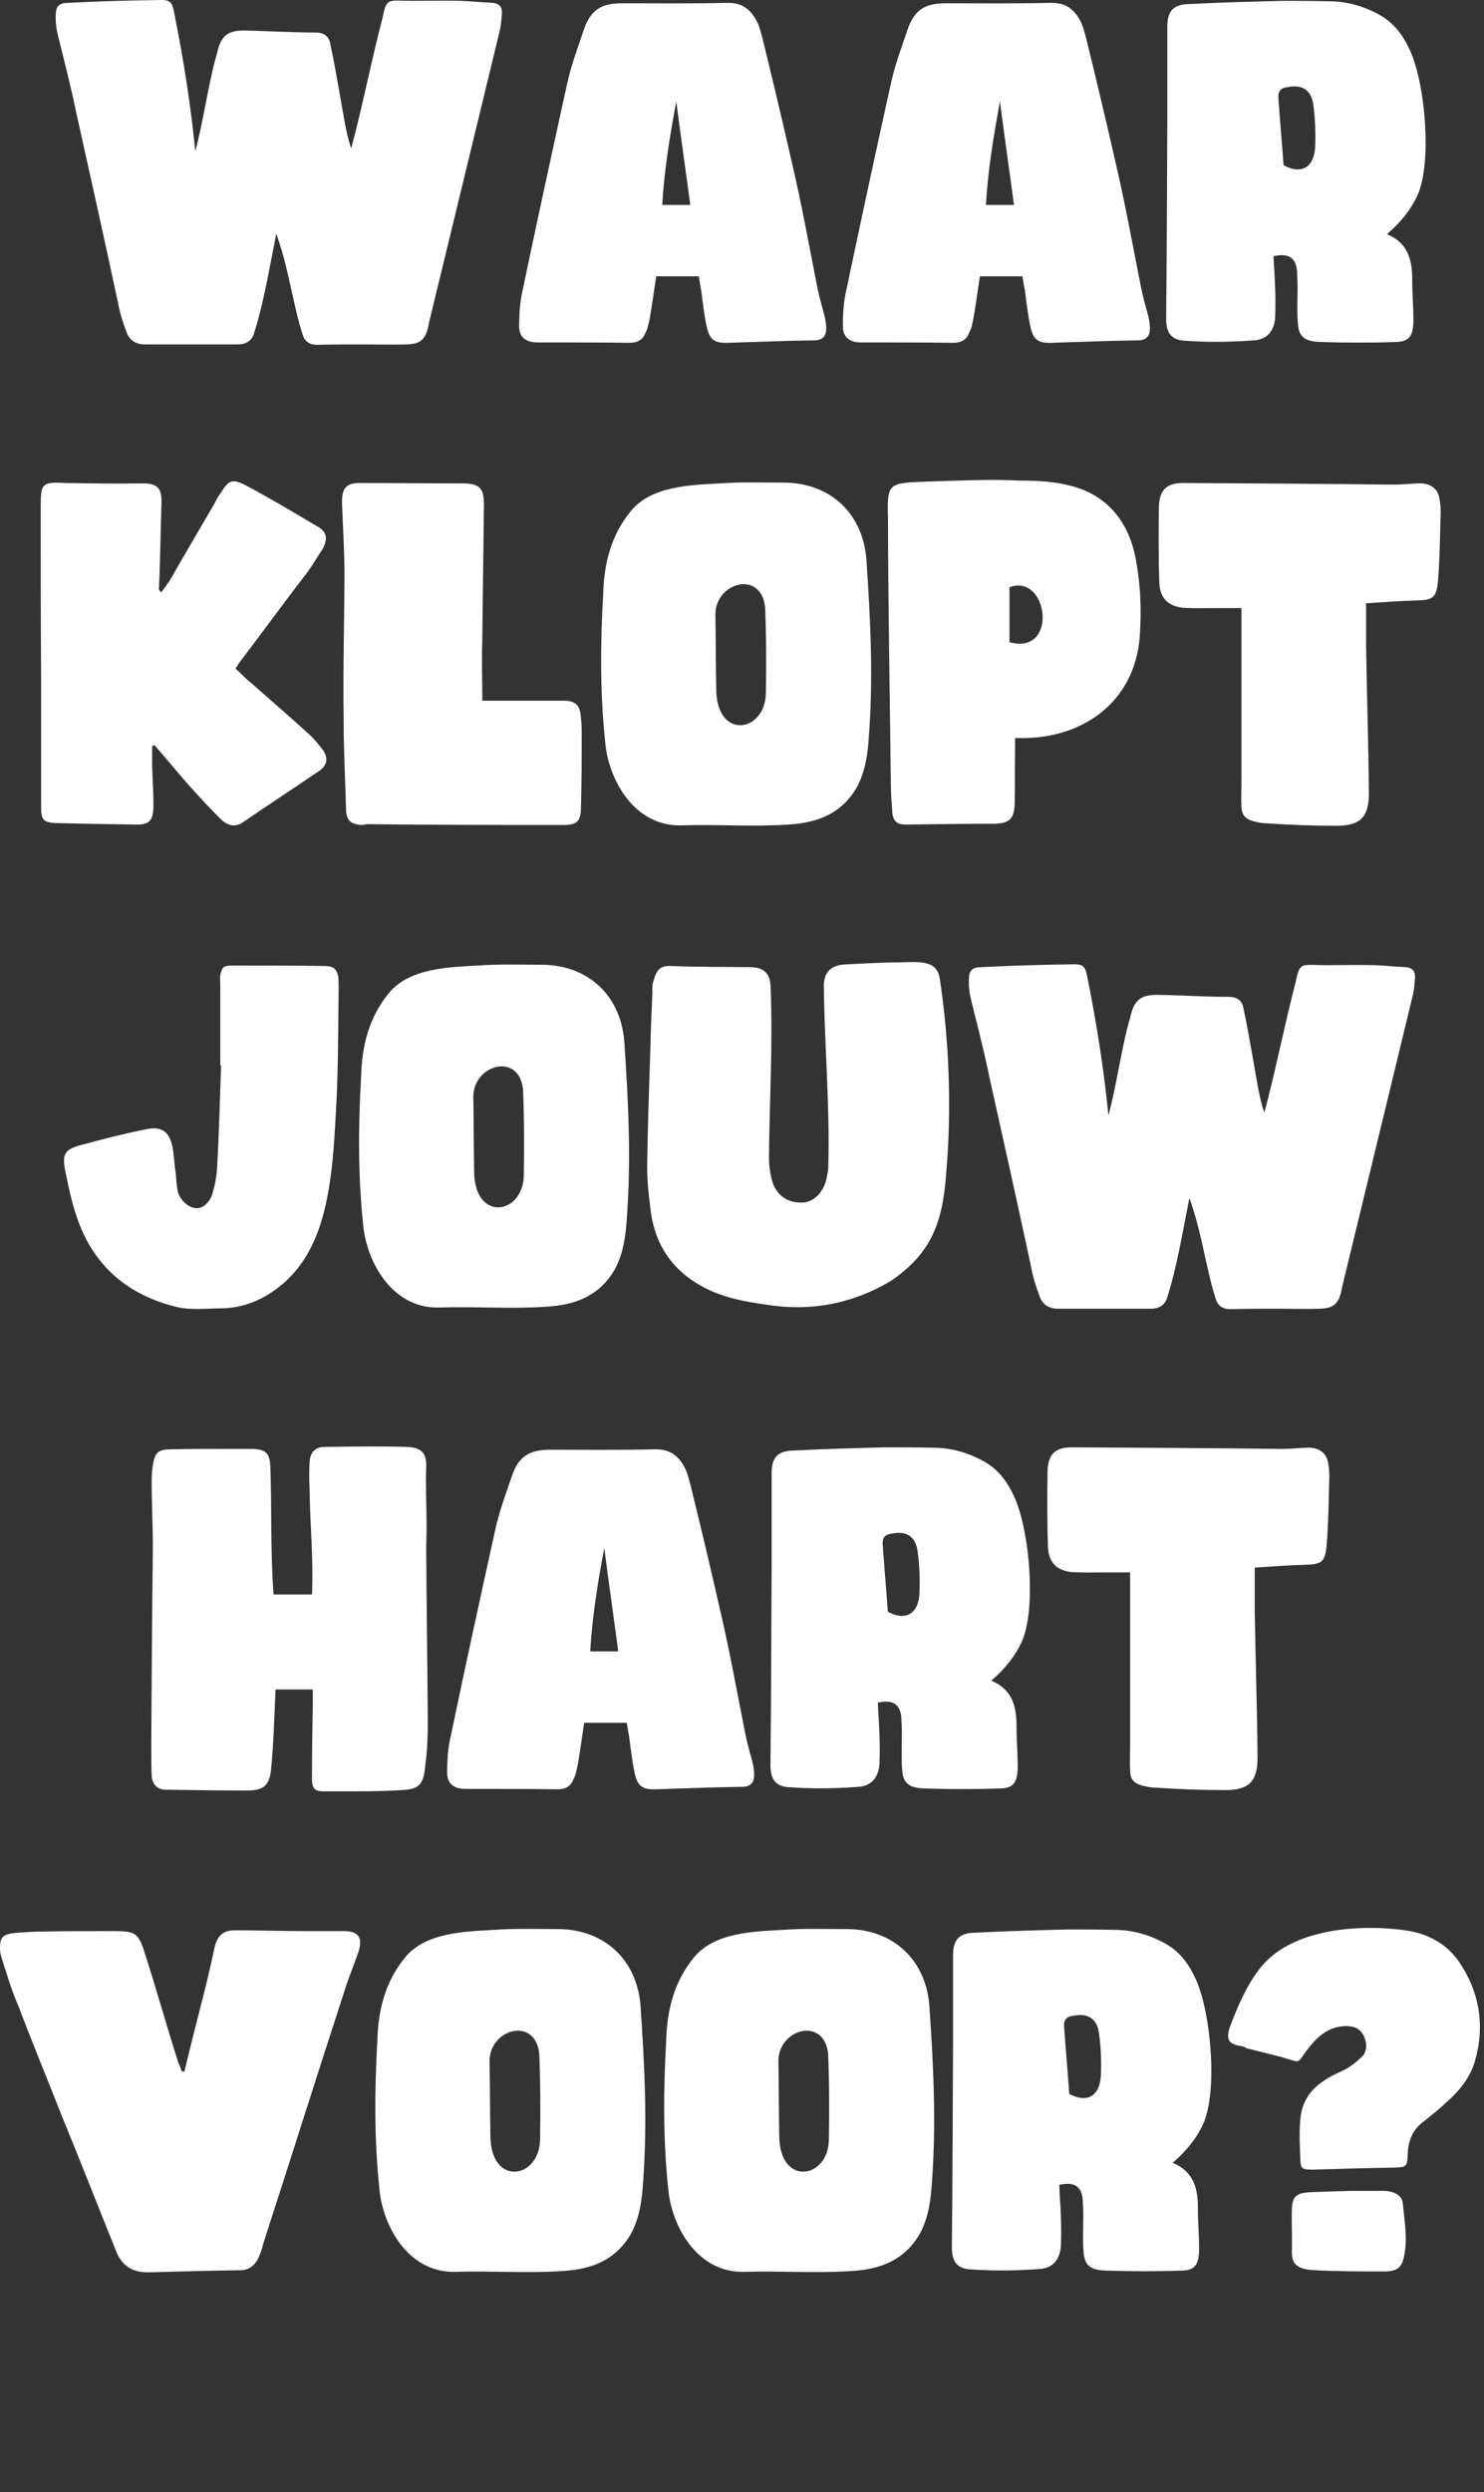
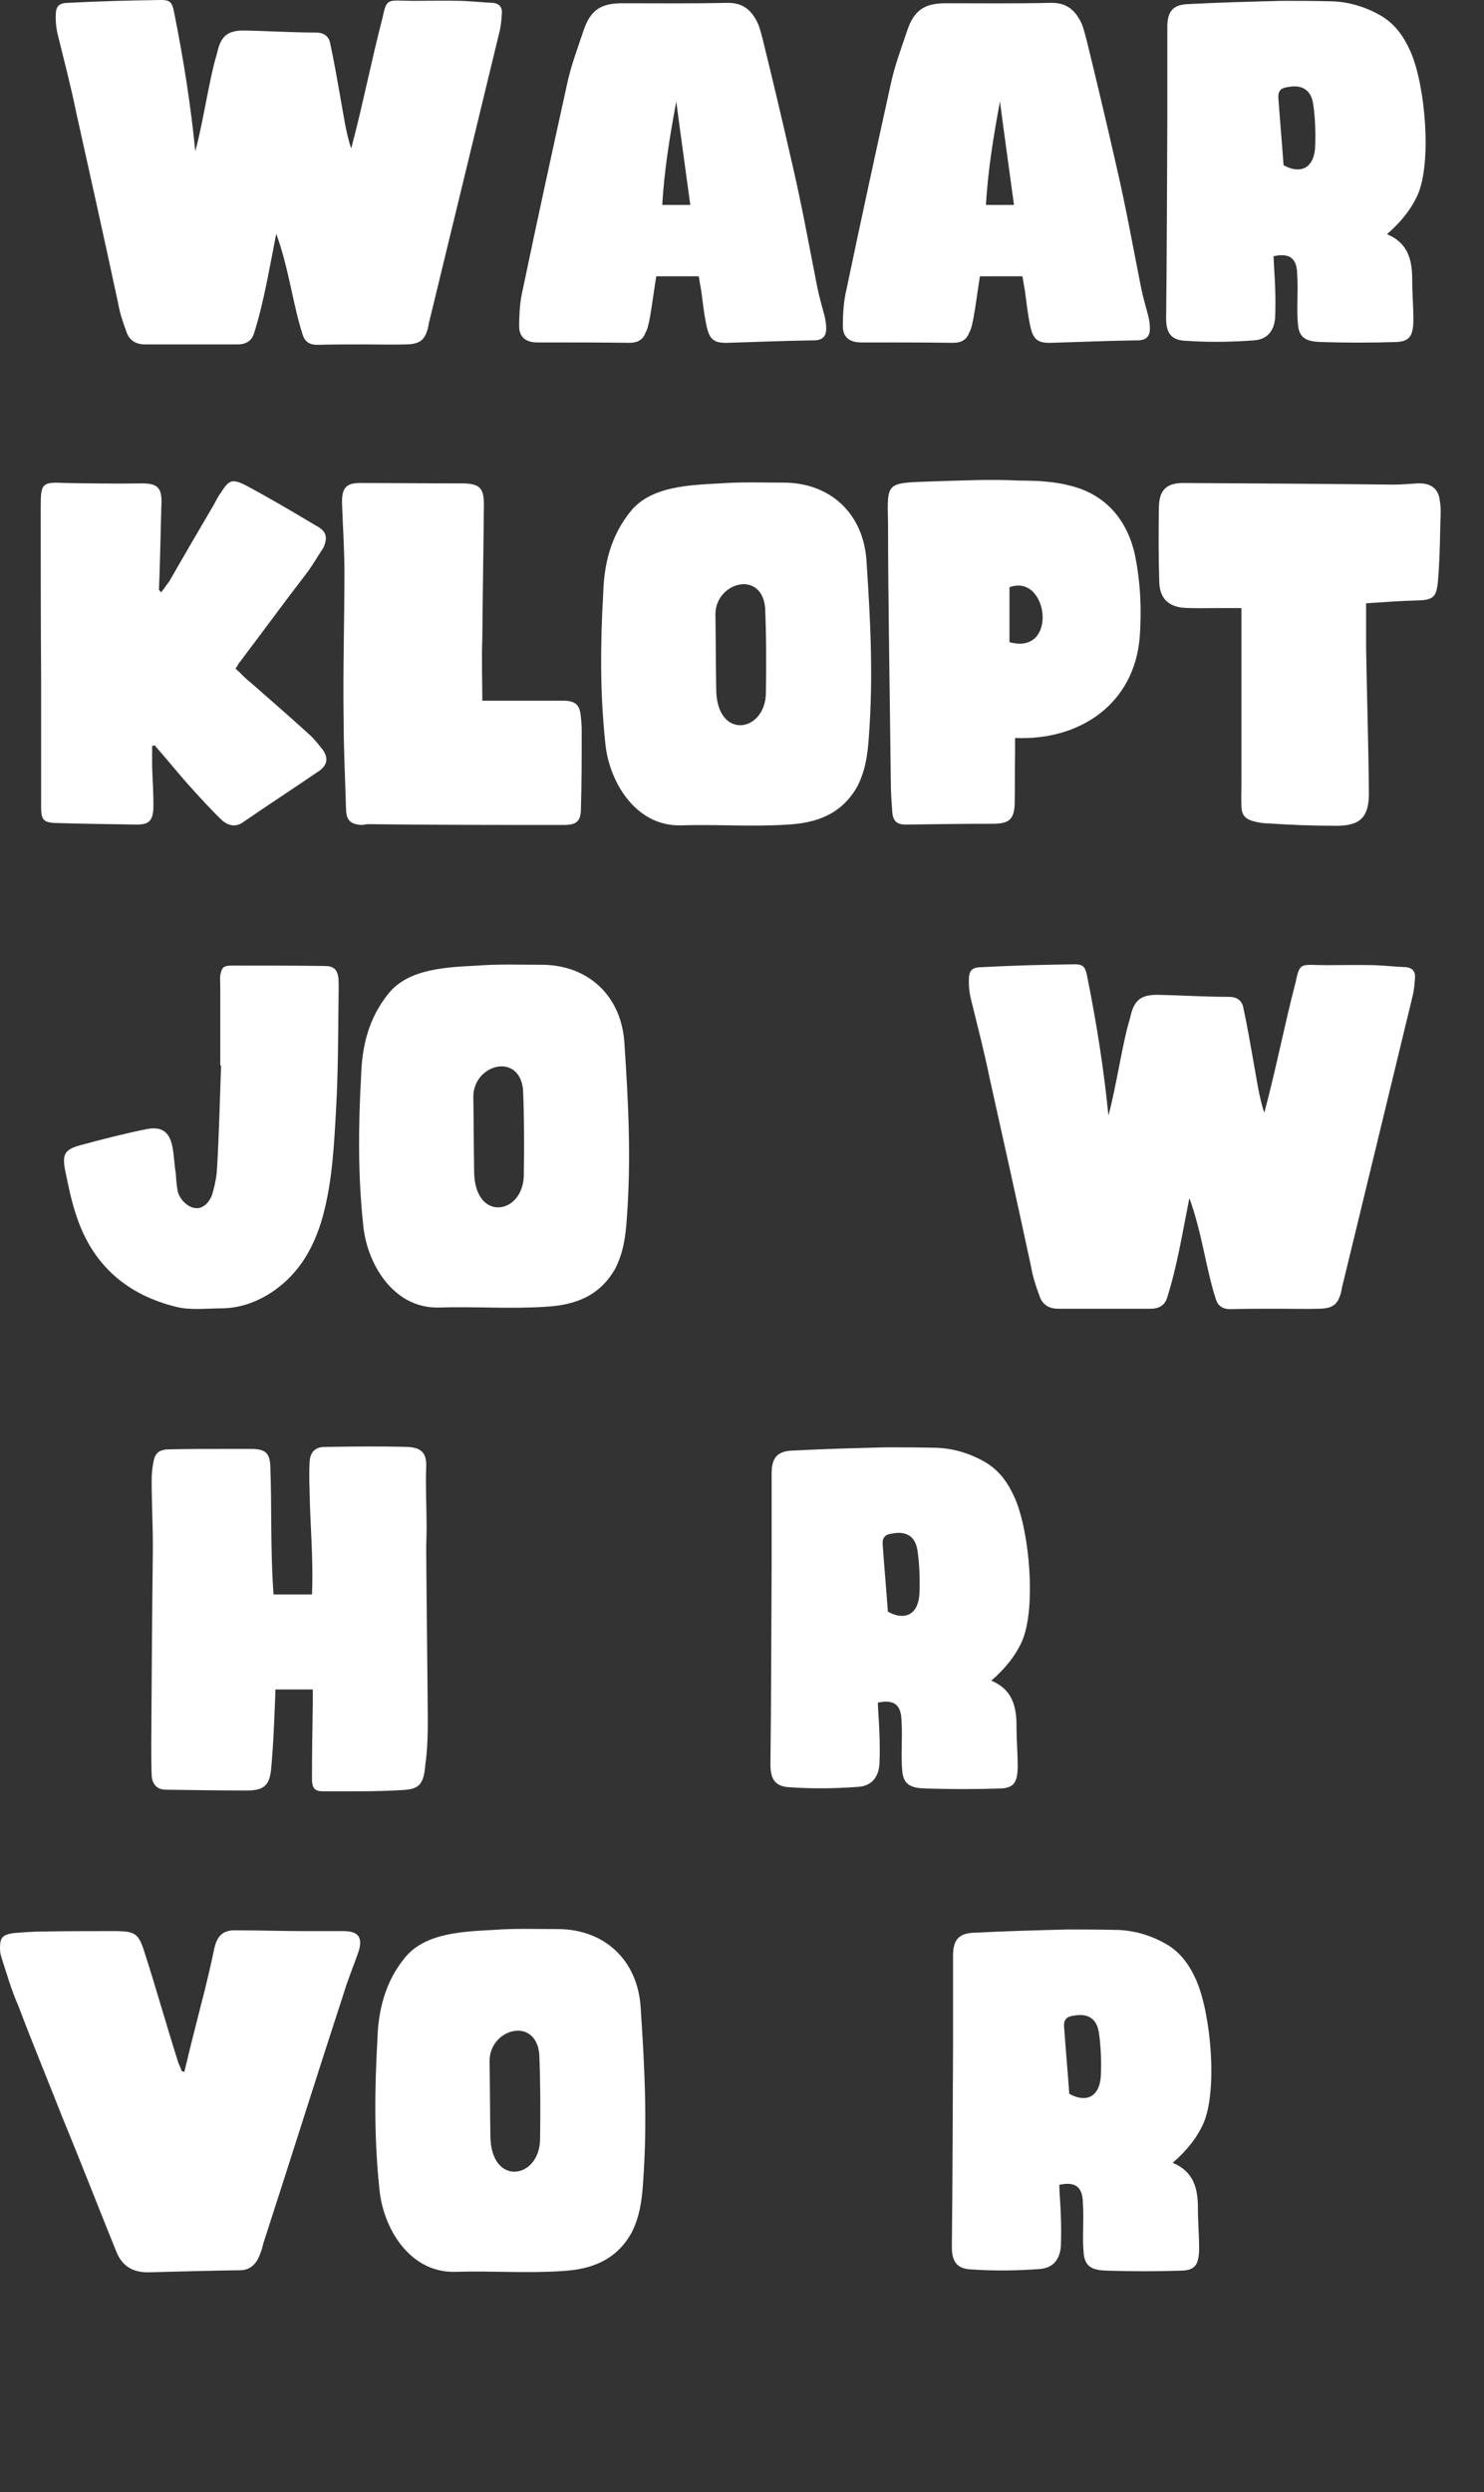
<svg xmlns="http://www.w3.org/2000/svg" width="274" height="460" viewBox="0 0 274 460" fill="none">
  <rect x="0" y="0" width="274" height="460" fill="#333333" stroke="none" />
  <path d="M36.059 27.909C37.538 22.507 38.648 14.441 40.054 9.927C40.721 6.745 41.904 5.635 45.013 5.635C49.453 5.709 53.819 6.005 58.258 6.005C59.886 6.005 60.775 6.745 60.996 8.151C61.736 11.555 62.255 14.737 62.846 17.993C63.364 20.805 63.883 24.653 64.844 27.391C66.916 19.695 68.618 10.963 70.617 3.341C71.43 -0.581 71.579 0.159 76.314 0.159C79.275 0.159 82.234 0.085 85.195 0.159C87.192 0.233 89.117 0.455 91.04 0.529C92.225 0.677 92.743 1.343 92.668 2.453C92.594 3.489 92.52 4.673 92.225 5.857C87.933 23.543 83.641 41.377 79.349 58.989C79.201 59.433 79.126 60.099 78.978 60.691C78.386 62.837 77.424 63.503 75.056 63.577C72.466 63.651 69.951 63.577 67.213 63.577C64.4 63.577 61.367 63.577 58.554 63.651C57.075 63.651 56.261 62.985 55.891 61.801C54.041 56.103 53.374 49.665 51.007 43.153C49.675 49.813 48.712 55.881 46.862 61.653C46.419 62.985 45.309 63.577 43.903 63.577C38.13 63.577 32.358 63.577 26.808 63.577C25.107 63.577 23.849 62.837 23.331 61.209C22.665 59.433 22.073 57.583 21.776 55.807C19.261 44.115 16.671 32.423 14.081 20.805C13.118 16.069 11.861 11.259 10.677 6.449C10.38 5.265 10.232 3.859 10.306 2.675C10.306 1.121 10.973 0.529 12.601 0.529C18.151 0.233 23.627 0.085 29.102 0.011C31.396 -0.063 31.767 0.159 32.211 2.601C33.986 11.481 35.245 19.695 36.059 27.909Z" fill="white" />
  <path d="M129.009 50.997C126.197 50.997 123.681 50.997 121.165 50.997C120.721 53.809 120.425 56.177 119.981 58.693C119.759 59.729 119.611 60.691 119.167 61.431C118.723 62.689 117.761 63.281 116.207 63.281C110.509 63.207 104.811 63.207 99.187 63.207C97.115 63.207 95.857 62.245 95.857 60.247C95.857 57.879 96.005 55.585 96.523 53.439C99.187 40.711 101.925 28.131 104.663 15.699C105.403 12.147 106.661 8.891 107.771 5.561C109.029 1.861 110.953 0.603 114.875 0.603C121.387 0.603 127.825 0.677 134.189 0.529C137.149 0.455 138.703 1.861 139.813 4.081C140.257 4.969 140.479 6.005 140.775 7.041C142.699 14.885 144.549 22.655 146.325 30.499C148.101 38.121 149.433 45.595 150.913 53.069C151.283 54.919 151.801 56.621 152.245 58.323C152.393 58.989 152.541 59.729 152.541 60.395C152.615 62.023 151.949 62.763 150.395 62.837C150.099 62.837 149.877 62.837 149.655 62.837C144.549 62.911 139.517 63.133 134.337 63.281C131.895 63.355 131.007 62.689 130.489 60.321C129.971 57.953 129.749 55.659 129.453 53.513C129.231 52.477 129.157 51.663 129.009 50.997ZM124.865 18.733C123.681 25.097 122.645 31.387 122.275 37.825C124.273 37.825 125.753 37.825 127.455 37.825C126.567 31.239 125.679 25.023 124.865 18.733Z" fill="white" />
  <path d="M188.773 50.997C185.961 50.997 183.445 50.997 180.929 50.997C180.485 53.809 180.189 56.177 179.745 58.693C179.523 59.729 179.375 60.691 178.931 61.431C178.487 62.689 177.525 63.281 175.971 63.281C170.273 63.207 164.575 63.207 158.951 63.207C156.879 63.207 155.621 62.245 155.621 60.247C155.621 57.879 155.769 55.585 156.287 53.439C158.951 40.711 161.689 28.131 164.427 15.699C165.167 12.147 166.425 8.891 167.535 5.561C168.793 1.861 170.717 0.603 174.639 0.603C181.151 0.603 187.589 0.677 193.953 0.529C196.913 0.455 198.467 1.861 199.577 4.081C200.021 4.969 200.243 6.005 200.539 7.041C202.463 14.885 204.313 22.655 206.089 30.499C207.865 38.121 209.197 45.595 210.677 53.069C211.047 54.919 211.565 56.621 212.009 58.323C212.157 58.989 212.305 59.729 212.305 60.395C212.379 62.023 211.713 62.763 210.159 62.837C209.863 62.837 209.641 62.837 209.419 62.837C204.313 62.911 199.281 63.133 194.101 63.281C191.659 63.355 190.771 62.689 190.253 60.321C189.735 57.953 189.513 55.659 189.217 53.513C188.995 52.477 188.921 51.663 188.773 50.997ZM184.629 18.733C183.445 25.097 182.409 31.387 182.039 37.825C184.037 37.825 185.517 37.825 187.219 37.825C186.331 31.239 185.443 25.023 184.629 18.733Z" fill="white" />
  <path d="M256.084 43.227C260.006 44.855 260.746 48.037 260.746 51.589C260.746 54.475 260.968 56.473 260.968 59.211C260.894 61.949 260.302 63.059 257.712 63.133C253.272 63.281 248.61 63.281 243.948 63.133C241.432 63.059 239.878 62.541 239.656 59.951C239.36 57.065 239.73 53.587 239.508 50.775C239.508 47.667 238.102 46.631 235.142 47.297C235.216 49.443 235.364 50.775 235.438 53.069C235.512 54.845 235.512 56.769 235.438 58.693C235.216 61.135 233.958 62.689 231.442 62.837C227.298 63.133 223.228 63.207 219.01 62.911C216.346 62.837 215.31 61.579 215.31 58.767C215.458 46.113 215.458 34.273 215.532 21.619C215.532 16.143 215.532 10.519 215.532 4.969C215.532 2.009 216.642 0.825 219.528 0.751C225.3 0.455 230.924 0.307 236.622 0.159C239.508 0.159 242.394 0.159 245.354 0.233C248.758 0.233 252.014 1.195 254.974 2.897C257.712 4.525 259.266 6.893 260.45 9.557C263.188 15.847 264.372 29.907 261.782 35.901C260.598 38.565 258.674 41.007 256.084 43.227ZM236.992 30.499C240.396 32.349 242.764 30.795 242.838 26.799C242.912 24.431 242.838 21.767 242.468 19.251C242.098 16.661 240.47 15.551 237.806 16.069C236.548 16.217 235.956 16.735 236.03 18.067C236.326 22.211 236.696 26.355 236.992 30.499Z" fill="white" />
  <path d="M28.089 137.703C28.089 138.961 28.089 140.145 28.089 141.477C28.163 144.067 28.385 146.657 28.311 149.395C28.163 151.541 27.423 152.207 25.277 152.207C20.171 152.133 15.139 152.059 10.033 151.911C8.035 151.763 7.591 151.319 7.591 148.951C7.591 140.885 7.591 132.893 7.591 125.123C7.517 114.541 7.517 104.107 7.517 93.599C7.517 89.159 7.739 88.937 12.179 89.159C16.767 89.233 21.281 89.307 25.869 89.233C29.125 89.159 30.013 89.973 29.791 93.451C29.643 98.557 29.569 103.737 29.347 108.843C29.347 108.917 29.569 109.065 29.717 109.361C30.309 108.695 30.679 108.029 31.271 107.289C33.935 102.627 36.747 97.817 39.485 93.155C39.855 92.489 40.225 91.675 40.743 91.009C42.223 88.641 42.815 88.271 45.405 89.603C49.845 91.971 54.211 94.561 58.429 97.077C60.279 98.039 60.575 99.223 59.687 101.147C58.651 102.701 57.763 104.255 56.727 105.661C52.509 111.137 48.513 116.613 44.369 122.089C44.073 122.385 43.925 122.829 43.481 123.421C44.443 124.235 45.257 125.197 46.219 125.937C49.919 129.193 53.693 132.449 57.245 135.705C58.059 136.445 58.873 137.481 59.687 138.517C60.575 139.923 60.501 141.181 58.947 142.291C54.285 145.473 49.401 148.655 44.665 151.911C43.333 152.725 42.075 152.355 40.965 151.393C38.819 149.321 36.747 147.027 34.675 144.733C32.677 142.439 30.605 139.923 28.533 137.555C28.459 137.629 28.311 137.629 28.089 137.703Z" fill="white" />
  <path d="M89.052 129.341C91.716 129.341 94.01 129.341 96.156 129.341C98.894 129.341 101.409 129.341 103.999 129.341C106.293 129.341 107.107 130.155 107.255 132.449C107.403 133.559 107.403 134.669 107.403 135.631C107.403 140.219 107.403 144.733 107.255 149.321C107.255 151.541 106.441 152.281 104.221 152.281C92.159 152.281 80.097 152.281 67.962 152.133C67.517 152.133 67.147 152.281 66.704 152.281C64.779 152.133 63.965 151.467 63.892 149.469C63.743 143.919 63.447 138.369 63.447 132.819C63.3 123.791 63.596 114.763 63.596 105.661C63.596 101.443 63.3 97.151 63.151 92.933C63.078 89.973 63.965 89.085 66.778 89.159C72.993 89.159 79.358 89.233 85.647 89.233C88.534 89.307 89.347 90.121 89.347 93.081C89.273 101.369 89.126 109.731 89.052 117.871C88.903 121.645 89.052 125.493 89.052 129.341Z" fill="white" />
  <path d="M158.286 145.177C155.4 150.283 150.812 151.911 145.484 152.207C138.972 152.651 132.312 152.133 125.652 152.355C117.142 152.503 112.332 143.993 111.74 136.963C110.778 127.861 110.852 118.759 111.37 109.657C111.518 104.107 112.776 98.853 116.476 94.339C120.25 89.677 127.576 89.529 132.904 89.233C136.826 88.937 140.674 89.085 144.67 89.085C153.328 89.085 159.47 94.857 159.988 103.589C160.728 114.689 161.246 124.827 160.432 135.853C160.21 139.331 159.766 142.291 158.286 145.177ZM141.266 112.099C140.526 105.143 132.09 107.511 132.09 113.431C132.164 117.945 132.164 122.459 132.238 127.121C132.238 136.741 141.414 135.261 141.414 127.787C141.488 122.829 141.488 117.131 141.266 112.099Z" fill="white" />
  <path d="M172.102 88.863C177.504 88.715 182.906 88.419 188.308 88.715C191.49 88.715 194.672 88.863 197.706 89.677C204.218 91.305 208.14 96.041 209.546 102.405C210.582 107.511 210.804 112.469 210.434 117.575C209.472 129.785 199.556 136.741 187.42 136.223C187.42 137.111 187.42 137.925 187.42 138.813C187.346 142.069 187.42 145.177 187.346 148.507C187.198 151.245 186.31 151.985 183.572 152.059C177.504 152.059 173.36 152.133 167.218 152.207C165.738 152.207 164.998 151.689 164.776 150.209C164.628 148.359 164.48 146.361 164.48 144.511C164.332 130.599 163.962 110.397 163.962 96.485C163.814 88.937 163.518 89.159 172.102 88.863ZM186.384 118.537C195.486 121.053 193.562 105.735 186.384 108.399C186.384 111.951 186.384 115.133 186.384 118.537Z" fill="white" />
  <path d="M252.231 111.359C252.231 114.245 252.231 116.909 252.231 119.499C252.379 128.527 252.675 137.407 252.749 146.435C252.749 150.875 251.121 152.429 246.755 152.429C242.537 152.429 238.319 152.281 234.101 151.985C233.213 151.985 232.399 151.837 231.511 151.615C229.883 151.171 229.217 150.431 229.217 148.729C229.143 147.397 229.217 145.917 229.217 144.511C229.217 134.595 229.217 124.827 229.217 114.763C229.217 114.023 229.217 113.357 229.217 112.247C227.589 112.247 226.109 112.247 224.407 112.247C222.483 112.247 220.411 112.321 218.265 112.173C215.601 111.803 214.195 110.397 214.047 107.585C213.899 102.997 213.899 98.261 213.973 93.599C214.047 90.269 215.527 89.085 218.783 89.159C231.659 89.233 244.461 89.307 257.337 89.455C258.743 89.455 260.223 89.307 261.629 89.233C264.071 89.085 265.625 90.121 265.847 92.489C266.143 94.043 265.921 95.893 265.921 97.521C265.847 100.925 265.773 104.255 265.477 107.511C265.181 110.323 264.515 110.767 261.555 110.841C258.595 110.915 255.561 111.137 252.231 111.359Z" fill="white" />
  <path d="M40.67 196.659C40.67 191.775 40.67 186.817 40.67 182.081C40.67 181.415 40.596 180.675 40.67 180.009C40.966 178.529 41.262 178.233 42.89 178.233C48.588 178.233 54.138 178.233 59.836 178.307C61.612 178.307 62.278 178.899 62.5 180.601C62.574 182.155 62.5 183.635 62.5 185.115C62.426 191.627 62.426 198.213 62.056 204.651C61.686 211.237 61.39 217.897 59.614 224.483C57.912 230.625 54.878 235.731 49.328 239.061C46.812 240.541 44.074 241.429 41.114 241.503C38.228 241.503 35.342 241.873 32.752 241.281C23.724 239.135 17.212 233.733 14.178 224.631C13.216 221.893 12.624 218.933 12.032 216.047C11.44 213.013 11.958 212.199 14.844 211.385C18.988 210.275 22.984 209.239 27.054 208.425C29.718 207.907 31.198 208.795 31.79 211.459C32.16 213.161 32.16 214.937 32.456 216.565C32.53 217.675 32.604 218.785 32.826 219.969C33.27 221.597 34.898 223.003 36.23 223.003C37.414 223.151 38.82 221.893 39.264 220.191C39.708 218.637 40.004 217.083 40.078 215.603C40.448 209.239 40.596 202.949 40.818 196.659C40.744 196.659 40.67 196.659 40.67 196.659Z" fill="white" />
  <path d="M113.59 234.177C110.704 239.283 106.116 240.911 100.788 241.207C94.276 241.651 87.616 241.133 80.956 241.355C72.446 241.503 67.636 232.993 67.044 225.963C66.082 216.861 66.156 207.759 66.674 198.657C66.822 193.107 68.08 187.853 71.78 183.339C75.554 178.677 82.88 178.529 88.208 178.233C92.13 177.937 95.978 178.085 99.974 178.085C108.632 178.085 114.774 183.857 115.292 192.589C116.032 203.689 116.55 213.827 115.736 224.853C115.514 228.331 115.07 231.291 113.59 234.177ZM96.57 201.099C95.83 194.143 87.394 196.511 87.394 202.431C87.468 206.945 87.468 211.459 87.542 216.121C87.542 225.741 96.718 224.261 96.718 216.787C96.792 211.829 96.792 206.131 96.57 201.099Z" fill="white" />
-   <path d="M141.984 213.605C141.984 215.233 142.206 216.861 142.724 218.489C143.686 220.931 145.684 222.115 148.348 221.967C150.272 221.819 151.974 220.117 152.566 217.749C152.714 216.935 152.936 216.047 152.936 215.307C153.232 204.207 152.27 193.625 152.122 182.747C151.9 179.713 153.158 178.085 156.266 178.011C159.448 177.863 162.778 177.641 166.034 177.641C169.586 177.567 172.99 177.123 173.508 180.601C175.284 192.145 175.728 205.021 174.692 216.713C174.026 225.815 171.88 231.365 164.554 236.397C157.302 240.763 149.384 242.169 141.096 240.763C137.84 240.319 134.436 239.653 131.55 238.395C124.816 235.435 120.894 230.403 120.08 223.003C119.784 220.561 119.488 218.119 119.488 215.677C119.562 208.277 119.858 200.877 120.08 193.551C120.154 190.147 120.302 186.743 120.45 183.339C120.45 182.599 120.376 181.711 120.672 181.045C121.264 178.825 122.078 178.233 123.928 178.307C128.738 178.529 133.622 178.455 138.432 178.529C141.022 178.529 142.206 179.639 142.28 182.155C142.724 192.959 142.058 203.319 141.984 213.605Z" fill="white" />
  <path d="M204.654 205.909C206.134 200.507 207.244 192.441 208.65 187.927C209.316 184.745 210.5 183.635 213.608 183.635C218.048 183.709 222.414 184.005 226.854 184.005C228.482 184.005 229.37 184.745 229.592 186.151C230.332 189.555 230.85 192.737 231.442 195.993C231.96 198.805 232.478 202.653 233.44 205.391C235.512 197.695 237.214 188.963 239.212 181.341C240.026 177.419 240.174 178.159 244.91 178.159C247.87 178.159 250.83 178.085 253.79 178.159C255.788 178.233 257.712 178.455 259.636 178.529C260.82 178.677 261.338 179.343 261.264 180.453C261.19 181.489 261.116 182.673 260.82 183.857C256.528 201.543 252.236 219.377 247.944 236.989C247.796 237.433 247.722 238.099 247.574 238.691C246.982 240.837 246.02 241.503 243.652 241.577C241.062 241.651 238.546 241.577 235.808 241.577C232.996 241.577 229.962 241.577 227.15 241.651C225.67 241.651 224.856 240.985 224.486 239.801C222.636 234.103 221.97 227.665 219.602 221.153C218.27 227.813 217.308 233.881 215.458 239.653C215.014 240.985 213.904 241.577 212.498 241.577C206.726 241.577 200.954 241.577 195.404 241.577C193.702 241.577 192.444 240.837 191.926 239.209C191.26 237.433 190.668 235.583 190.372 233.807C187.856 222.115 185.266 210.423 182.676 198.805C181.714 194.069 180.456 189.259 179.272 184.449C178.976 183.265 178.828 181.859 178.902 180.675C178.902 179.121 179.568 178.529 181.196 178.529C186.746 178.233 192.222 178.085 197.698 178.011C199.992 177.937 200.362 178.159 200.806 180.601C202.582 189.481 203.84 197.695 204.654 205.909Z" fill="white" />
  <path d="M57.751 311.855C55.235 311.855 53.163 311.855 50.869 311.855C50.647 317.183 50.499 321.919 50.055 326.581C49.759 329.541 48.723 330.503 45.615 330.503C40.583 330.503 35.551 330.429 30.445 330.355C28.965 330.281 28.077 329.319 28.003 327.691C27.929 325.767 27.929 323.991 27.929 321.993C28.003 309.931 28.077 297.795 28.225 285.659C28.225 281.515 28.003 277.371 28.003 273.375C28.003 272.265 28.077 271.155 28.299 270.045C28.595 268.121 29.409 267.529 31.407 267.529C34.885 267.455 38.141 267.455 41.545 267.455C43.173 267.455 44.949 267.455 46.651 267.455C49.019 267.529 49.833 268.269 49.907 270.637C50.203 278.333 49.907 285.881 50.499 294.317C52.867 294.317 55.087 294.317 57.603 294.317C57.899 287.731 57.233 281.293 57.159 274.855C57.085 273.301 57.085 271.673 57.159 269.971C57.233 268.121 58.121 267.085 59.971 267.085C65.003 267.011 70.035 266.937 75.289 267.085C77.879 267.233 78.767 268.269 78.693 270.711C78.545 274.337 78.767 278.185 78.767 281.959C78.767 283.439 78.693 284.771 78.693 286.325C78.767 296.759 78.915 307.119 78.989 317.627C78.989 320.365 78.915 323.029 78.545 325.619C78.249 329.541 77.287 330.281 74.179 330.429C69.295 330.725 64.485 330.651 59.675 330.651C58.047 330.651 57.603 330.059 57.603 328.283C57.603 323.621 57.677 319.107 57.751 314.593C57.751 313.705 57.751 312.965 57.751 311.855Z" fill="white" />
-   <path d="M115.712 317.997C112.9 317.997 110.384 317.997 107.868 317.997C107.424 320.809 107.128 323.177 106.684 325.693C106.462 326.729 106.314 327.691 105.87 328.431C105.426 329.689 104.464 330.281 102.91 330.281C97.212 330.207 91.514 330.207 85.89 330.207C83.818 330.207 82.56 329.245 82.56 327.247C82.56 324.879 82.708 322.585 83.226 320.439C85.89 307.711 88.628 295.131 91.366 282.699C92.106 279.147 93.364 275.891 94.474 272.561C95.732 268.861 97.656 267.603 101.578 267.603C108.09 267.603 114.528 267.677 120.892 267.529C123.852 267.455 125.406 268.861 126.516 271.081C126.96 271.969 127.182 273.005 127.478 274.041C129.402 281.885 131.252 289.655 133.028 297.499C134.804 305.121 136.136 312.595 137.616 320.069C137.986 321.919 138.504 323.621 138.948 325.323C139.096 325.989 139.244 326.729 139.244 327.395C139.318 329.023 138.652 329.763 137.098 329.837C136.802 329.837 136.58 329.837 136.358 329.837C131.252 329.911 126.22 330.133 121.04 330.281C118.598 330.355 117.71 329.689 117.192 327.321C116.674 324.953 116.452 322.659 116.156 320.513C115.934 319.477 115.86 318.663 115.712 317.997ZM111.568 285.733C110.384 292.097 109.348 298.387 108.978 304.825C110.976 304.825 112.456 304.825 114.158 304.825C113.27 298.239 112.382 292.023 111.568 285.733Z" fill="white" />
  <path d="M183.024 310.227C186.946 311.855 187.686 315.037 187.686 318.589C187.686 321.475 187.908 323.473 187.908 326.211C187.834 328.949 187.242 330.059 184.652 330.133C180.212 330.281 175.55 330.281 170.888 330.133C168.372 330.059 166.818 329.541 166.596 326.951C166.3 324.065 166.67 320.587 166.448 317.775C166.448 314.667 165.042 313.631 162.082 314.297C162.156 316.443 162.304 317.775 162.378 320.069C162.452 321.845 162.452 323.769 162.378 325.693C162.156 328.135 160.898 329.689 158.382 329.837C154.238 330.133 150.168 330.207 145.95 329.911C143.286 329.837 142.25 328.579 142.25 325.767C142.398 313.113 142.398 301.273 142.472 288.619C142.472 283.143 142.472 277.519 142.472 271.969C142.472 269.009 143.582 267.825 146.468 267.751C152.24 267.455 157.864 267.307 163.562 267.159C166.448 267.159 169.334 267.159 172.294 267.233C175.698 267.233 178.954 268.195 181.914 269.897C184.652 271.525 186.206 273.893 187.39 276.557C190.128 282.847 191.312 296.907 188.722 302.901C187.538 305.565 185.614 308.007 183.024 310.227ZM163.932 297.499C167.336 299.349 169.704 297.795 169.778 293.799C169.852 291.431 169.778 288.767 169.408 286.251C169.038 283.661 167.41 282.551 164.746 283.069C163.488 283.217 162.896 283.735 162.97 285.067C163.266 289.211 163.636 293.355 163.932 297.499Z" fill="white" />
-   <path d="M231.672 289.359C231.672 292.245 231.672 294.909 231.672 297.499C231.82 306.527 232.116 315.407 232.19 324.435C232.19 328.875 230.562 330.429 226.196 330.429C221.978 330.429 217.76 330.281 213.542 329.985C212.654 329.985 211.84 329.837 210.952 329.615C209.324 329.171 208.658 328.431 208.658 326.729C208.584 325.397 208.658 323.917 208.658 322.511C208.658 312.595 208.658 302.827 208.658 292.763C208.658 292.023 208.658 291.357 208.658 290.247C207.03 290.247 205.55 290.247 203.848 290.247C201.924 290.247 199.852 290.321 197.706 290.173C195.042 289.803 193.636 288.397 193.488 285.585C193.34 280.997 193.34 276.261 193.414 271.599C193.488 268.269 194.968 267.085 198.224 267.159C211.1 267.233 223.902 267.307 236.778 267.455C238.184 267.455 239.664 267.307 241.07 267.233C243.512 267.085 245.066 268.121 245.288 270.489C245.584 272.043 245.362 273.893 245.362 275.521C245.288 278.925 245.214 282.255 244.918 285.511C244.622 288.323 243.956 288.767 240.996 288.841C238.036 288.915 235.002 289.137 231.672 289.359Z" fill="white" />
  <path d="M34.04 382.429C35.002 378.359 36.038 374.289 37.074 370.219C38.036 366.519 38.85 363.115 39.59 359.563C40.108 357.343 41.144 356.307 43.364 356.307C47.582 356.307 51.8 356.455 56.092 356.455C58.534 356.455 60.902 356.455 63.418 356.455C66.008 356.455 67.044 357.491 66.23 360.155C65.342 362.745 64.306 365.187 63.492 367.851C58.534 383.021 53.576 398.857 48.618 414.101C48.396 415.137 48.026 416.173 47.582 417.061C46.916 418.245 45.88 419.059 44.326 419.059C38.924 419.133 33.448 419.281 27.824 419.429C24.642 419.577 22.57 418.393 21.46 415.581C18.13 407.367 14.8 398.783 11.47 390.717C8.806 383.909 5.994 377.175 3.404 370.293C2.146 367.481 1.258 364.373 0.296 361.413C0.074 360.747 0 360.155 0 359.637C0 357.639 0.444 357.121 2.516 356.825C4.366 356.677 6.216 356.529 8.066 356.529C12.58 356.455 17.094 356.455 21.534 356.455C24.79 356.529 25.53 356.825 26.566 360.007C28.712 366.593 30.636 373.549 32.782 380.283C32.93 380.949 33.374 381.615 33.522 382.281C33.67 382.355 33.818 382.355 34.04 382.429Z" fill="white" />
  <path d="M116.589 412.177C113.703 417.283 109.115 418.911 103.787 419.207C97.275 419.651 90.615 419.133 83.955 419.355C75.445 419.503 70.635 410.993 70.043 403.963C69.081 394.861 69.155 385.759 69.673 376.657C69.821 371.107 71.079 365.853 74.779 361.339C78.553 356.677 85.879 356.529 91.207 356.233C95.129 355.937 98.977 356.085 102.973 356.085C111.631 356.085 117.773 361.857 118.291 370.589C119.031 381.689 119.549 391.827 118.735 402.853C118.513 406.331 118.069 409.291 116.589 412.177ZM99.569 379.099C98.829 372.143 90.393 374.511 90.393 380.431C90.467 384.945 90.467 389.459 90.541 394.121C90.541 403.741 99.717 402.261 99.717 394.787C99.791 389.829 99.791 384.131 99.569 379.099Z" fill="white" />
-   <path d="M169.921 412.177C167.035 417.283 162.447 418.911 157.119 419.207C150.607 419.651 143.947 419.133 137.287 419.355C128.777 419.503 123.967 410.993 123.375 403.963C122.413 394.861 122.487 385.759 123.005 376.657C123.153 371.107 124.411 365.853 128.111 361.339C131.885 356.677 139.211 356.529 144.539 356.233C148.461 355.937 152.309 356.085 156.305 356.085C164.963 356.085 171.105 361.857 171.623 370.589C172.363 381.689 172.881 391.827 172.067 402.853C171.845 406.331 171.401 409.291 169.921 412.177ZM152.901 379.099C152.161 372.143 143.725 374.511 143.725 380.431C143.799 384.945 143.799 389.459 143.873 394.121C143.873 403.741 153.049 402.261 153.049 394.787C153.123 389.829 153.123 384.131 152.901 379.099Z" fill="white" />
  <path d="M216.519 399.227C220.441 400.855 221.181 404.037 221.181 407.589C221.181 410.475 221.403 412.473 221.403 415.211C221.329 417.949 220.737 419.059 218.147 419.133C213.707 419.281 209.045 419.281 204.383 419.133C201.867 419.059 200.313 418.541 200.091 415.951C199.795 413.065 200.165 409.587 199.943 406.775C199.943 403.667 198.537 402.631 195.577 403.297C195.651 405.443 195.799 406.775 195.873 409.069C195.947 410.845 195.947 412.769 195.873 414.693C195.651 417.135 194.393 418.689 191.877 418.837C187.733 419.133 183.663 419.207 179.445 418.911C176.781 418.837 175.745 417.579 175.745 414.767C175.893 402.113 175.893 390.273 175.967 377.619C175.967 372.143 175.967 366.519 175.967 360.969C175.967 358.009 177.077 356.825 179.963 356.751C185.735 356.455 191.359 356.307 197.057 356.159C199.943 356.159 202.829 356.159 205.789 356.233C209.193 356.233 212.449 357.195 215.409 358.897C218.147 360.525 219.701 362.893 220.885 365.557C223.623 371.847 224.807 385.907 222.217 391.901C221.033 394.565 219.109 397.007 216.519 399.227ZM197.427 386.499C200.831 388.349 203.199 386.795 203.273 382.799C203.347 380.431 203.273 377.767 202.903 375.251C202.533 372.661 200.905 371.551 198.241 372.069C196.983 372.217 196.391 372.735 196.465 374.067C196.761 378.211 197.131 382.355 197.427 386.499Z" fill="white" />
-   <path d="M236.825 379.765C234.605 379.173 232.385 378.655 230.091 378.063C229.869 377.841 229.499 377.767 229.203 377.693C226.909 377.323 226.317 376.583 227.057 374.215C228.463 370.515 229.943 366.889 232.459 363.559C238.305 355.715 251.699 355.123 259.913 356.381C263.613 356.973 267.017 358.749 269.311 362.005C273.085 367.481 274.195 373.623 272.419 380.135C271.531 383.539 269.311 386.129 266.721 388.349C265.537 389.533 264.205 390.495 262.947 391.531C260.875 393.011 259.987 395.083 259.913 397.673C259.839 399.893 259.691 400.041 257.471 400.115C252.365 400.189 247.407 400.337 242.449 400.485C240.303 400.485 240.155 400.337 240.081 398.413C240.007 396.045 239.859 393.677 240.081 391.309C240.303 387.979 242.005 385.537 244.817 383.835C246.001 383.021 247.407 382.503 248.665 381.837C249.627 381.245 250.589 380.505 251.403 379.691C252.439 378.729 252.439 377.249 251.847 375.917C251.255 374.585 250.219 374.067 248.887 373.993C245.927 373.919 243.855 375.325 242.079 377.471C239.119 380.949 240.747 380.949 236.825 379.765ZM249.553 404.407C250.885 404.407 253.253 404.407 255.547 404.407C257.545 404.481 258.951 405.295 259.025 406.849C259.321 410.105 259.987 413.435 259.173 416.765C258.803 418.541 257.915 419.281 255.547 419.281C251.329 419.281 247.111 419.281 242.967 419.059C239.489 418.911 238.453 418.023 238.527 415.433C238.601 412.917 238.453 410.327 238.527 407.811C238.601 405.295 239.415 404.703 242.523 404.629C244.595 404.555 246.519 404.481 249.553 404.407Z" fill="white" />
</svg>